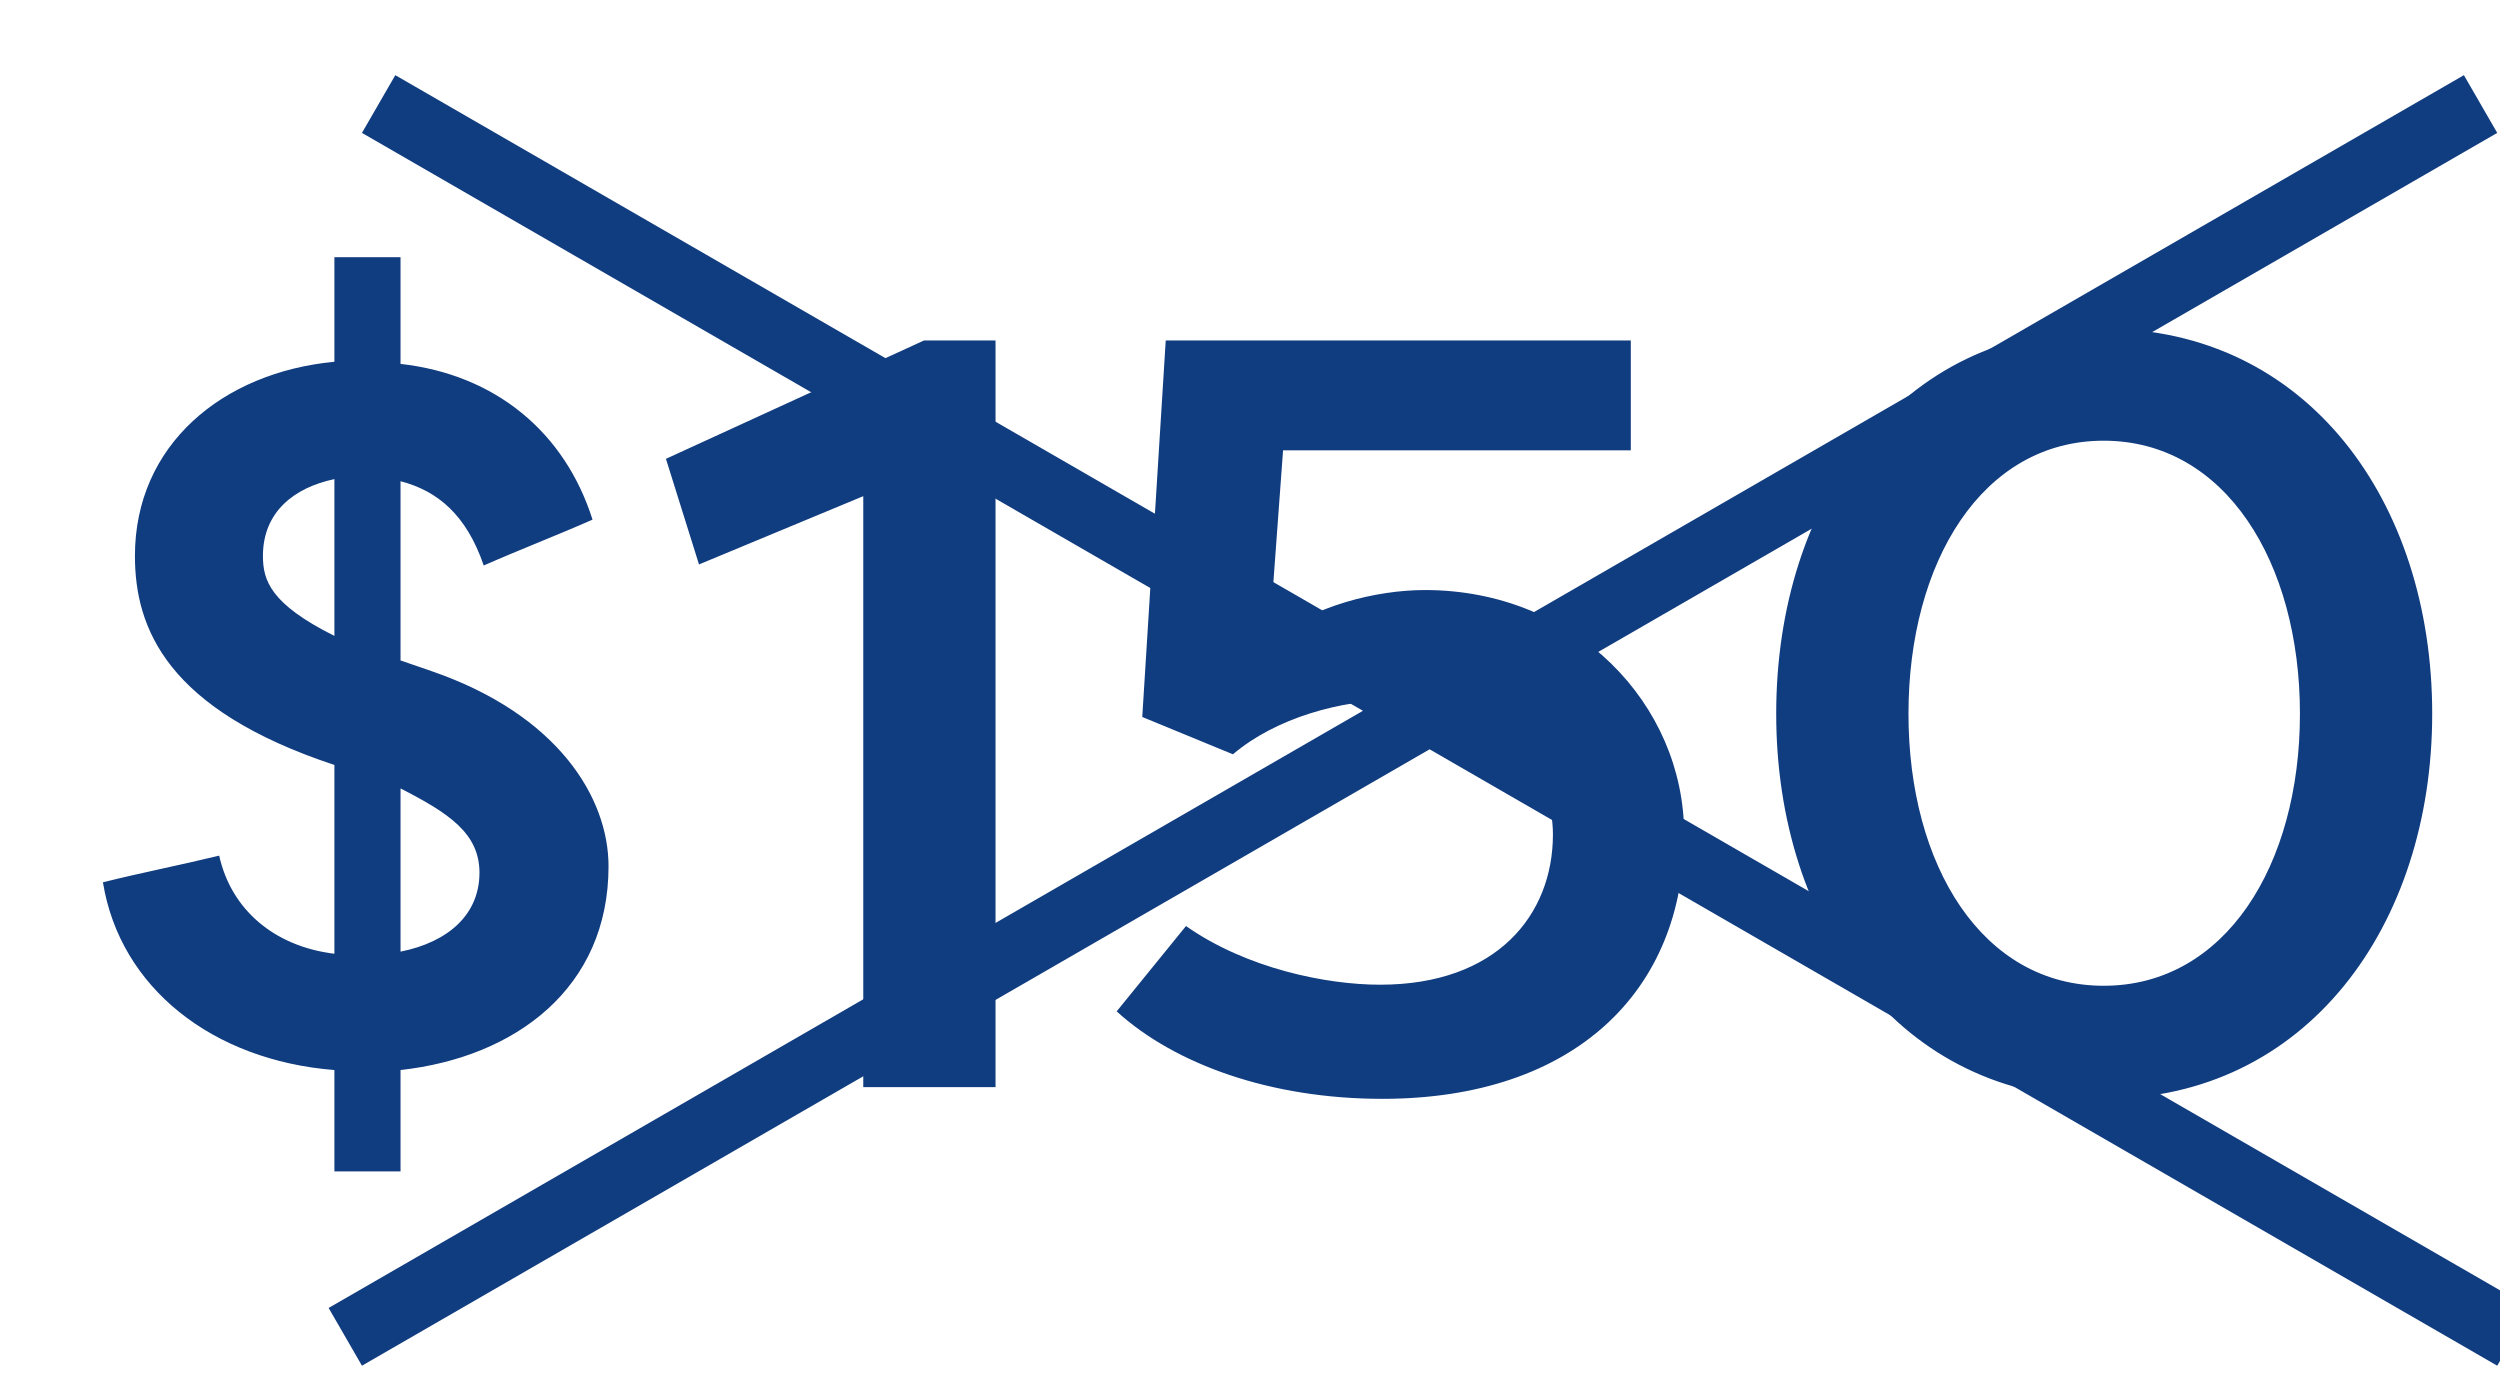
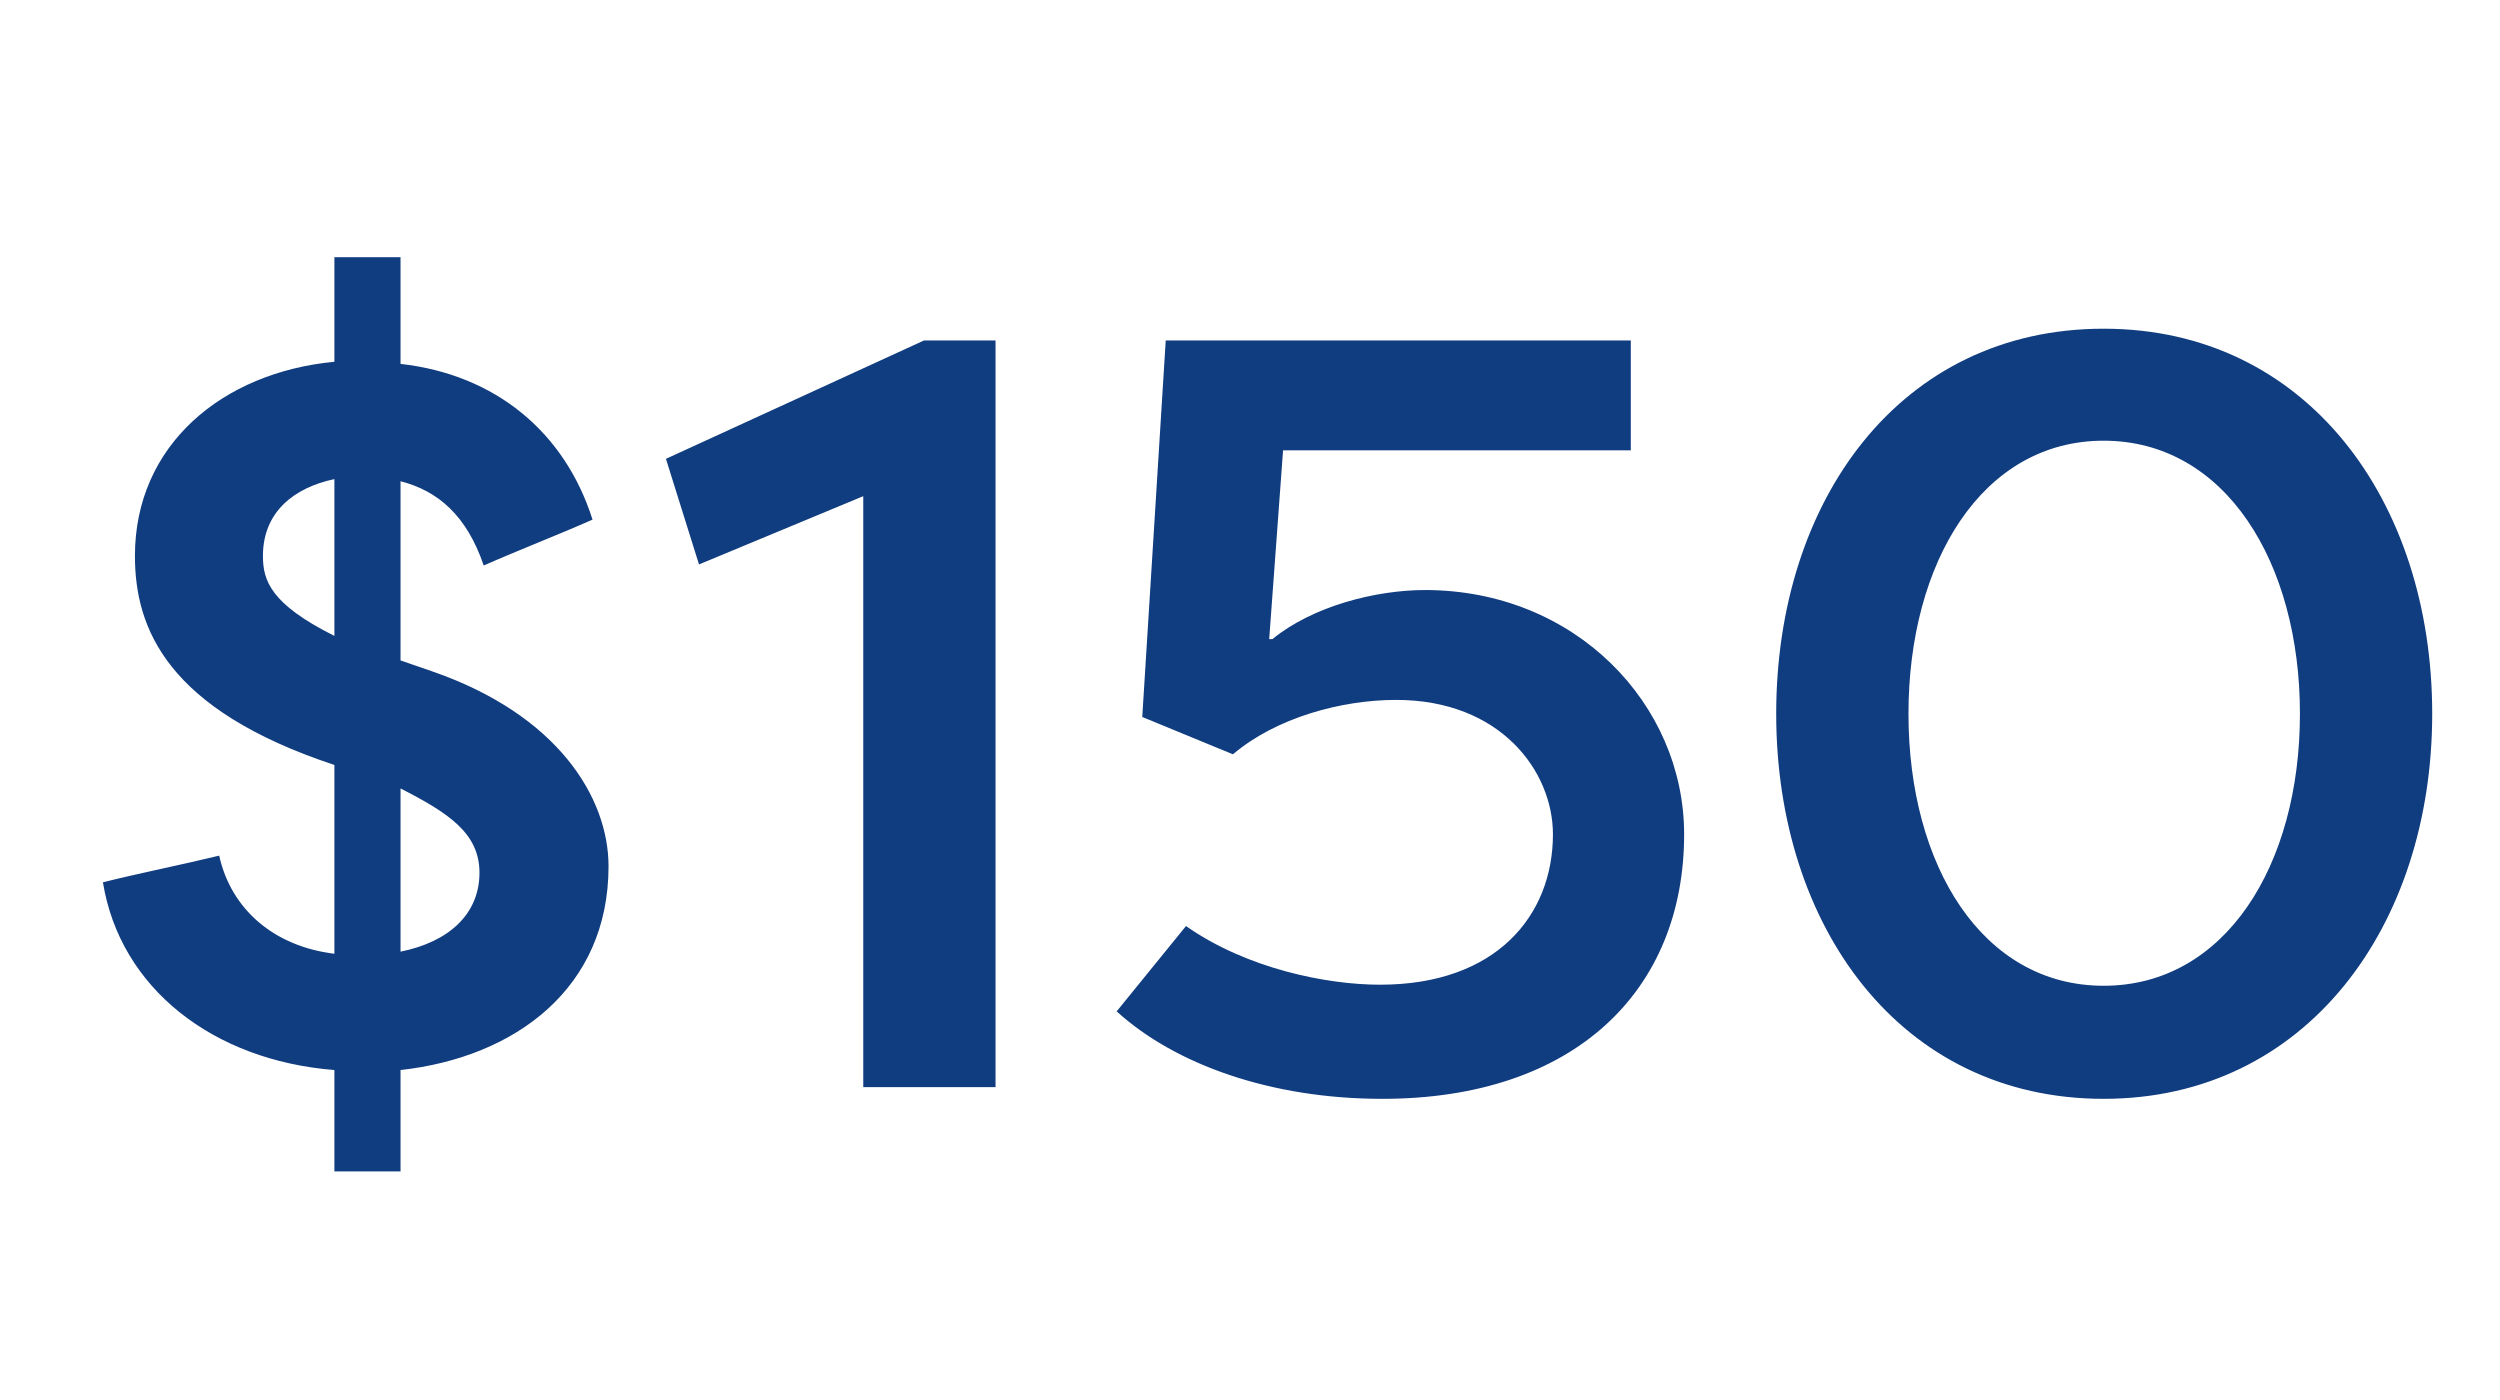
<svg xmlns="http://www.w3.org/2000/svg" fill="none" height="42" viewBox="0 0 75 42" width="75">
  <clipPath id="a">
    <path d="m0 0h75v42h-75z" />
  </clipPath>
  <g clip-path="url(#a)" fill="#103c80">
-     <path d="m10.032 35.141v-3.04c-3.648-.288-6.432-2.464-6.944-5.632 1.152-.288 2.304-.512 3.488-.8.352 1.6 1.632 2.72 3.456 2.944v-5.664c-5.024-1.664-5.984-4.096-5.984-6.272 0-3.328 2.624-5.504 5.984-5.824v-3.136h1.984v3.2c2.848.32 4.928 2.048 5.76 4.672-1.088.48-2.176.896-3.264 1.376-.512-1.504-1.376-2.24-2.496-2.528v5.376l.928.32c3.808 1.312 5.312 3.808 5.312 5.856 0 3.648-2.784 5.728-6.24 6.112v3.04zm-2.144-18.464c0 .736.224 1.44 2.144 2.4v-4.704c-1.216.256-2.144.992-2.144 2.304zm6.496 9.504c0-1.184-.928-1.792-2.368-2.528v4.896c1.44-.288 2.368-1.12 2.368-2.368zm6.586-9.248-.992-3.168 7.744-3.552h2.144v22.4h-3.968v-17.728zm20.434 12.608c3.488 0 5.184-2.08 5.184-4.512 0-1.888-1.568-4.032-4.704-4.032-1.664 0-3.616.544-4.896 1.632l-2.72-1.12.704-11.296h13.952v3.296h-10.432l-.416 5.664h.096c1.216-.992 3.104-1.472 4.576-1.472 4.512 0 7.776 3.424 7.776 7.328 0 4.672-3.264 7.936-9.056 7.936-3.328 0-6.208-1.024-7.968-2.624l2.08-2.56c1.824 1.28 4.224 1.76 5.824 1.76zm31.562-8.128c0 6.368-3.776 11.552-9.856 11.552-6.112 0-9.824-5.184-9.824-11.552 0-6.4 3.712-11.552 9.824-11.552 6.08 0 9.856 5.152 9.856 11.552zm-3.968 0c0-4.544-2.24-8.192-5.888-8.192s-5.856 3.648-5.856 8.192 2.208 8.16 5.856 8.16 5.888-3.616 5.888-8.16z" />
-     <path clip-rule="evenodd" d="m42.888 22.479 32.029 18.492 1-1.732-31.029-17.915 30.029-17.337-1-1.732-31.029 17.915-31.029-17.915-1 1.732 30.029 17.337-31.029 17.915 1 1.732z" fill-rule="evenodd" />
+     <path d="m10.032 35.141v-3.04c-3.648-.288-6.432-2.464-6.944-5.632 1.152-.288 2.304-.512 3.488-.8.352 1.6 1.632 2.72 3.456 2.944v-5.664c-5.024-1.664-5.984-4.096-5.984-6.272 0-3.328 2.624-5.504 5.984-5.824v-3.136h1.984v3.2c2.848.32 4.928 2.048 5.76 4.672-1.088.48-2.176.896-3.264 1.376-.512-1.504-1.376-2.24-2.496-2.528v5.376l.928.32c3.808 1.312 5.312 3.808 5.312 5.856 0 3.648-2.784 5.728-6.24 6.112v3.04zm-2.144-18.464c0 .736.224 1.44 2.144 2.4v-4.704c-1.216.256-2.144.992-2.144 2.304zm6.496 9.504c0-1.184-.928-1.792-2.368-2.528v4.896c1.44-.288 2.368-1.12 2.368-2.368zm6.586-9.248-.992-3.168 7.744-3.552h2.144v22.4h-3.968v-17.728zm20.434 12.608c3.488 0 5.184-2.08 5.184-4.512 0-1.888-1.568-4.032-4.704-4.032-1.664 0-3.616.544-4.896 1.632l-2.72-1.12.704-11.296h13.952v3.296h-10.432l-.416 5.664h.096c1.216-.992 3.104-1.472 4.576-1.472 4.512 0 7.776 3.424 7.776 7.328 0 4.672-3.264 7.936-9.056 7.936-3.328 0-6.208-1.024-7.968-2.624l2.08-2.56c1.824 1.28 4.224 1.76 5.824 1.76zm31.562-8.128c0 6.368-3.776 11.552-9.856 11.552-6.112 0-9.824-5.184-9.824-11.552 0-6.4 3.712-11.552 9.824-11.552 6.08 0 9.856 5.152 9.856 11.552zm-3.968 0c0-4.544-2.24-8.192-5.888-8.192s-5.856 3.648-5.856 8.192 2.208 8.16 5.856 8.16 5.888-3.616 5.888-8.16" />
  </g>
</svg>